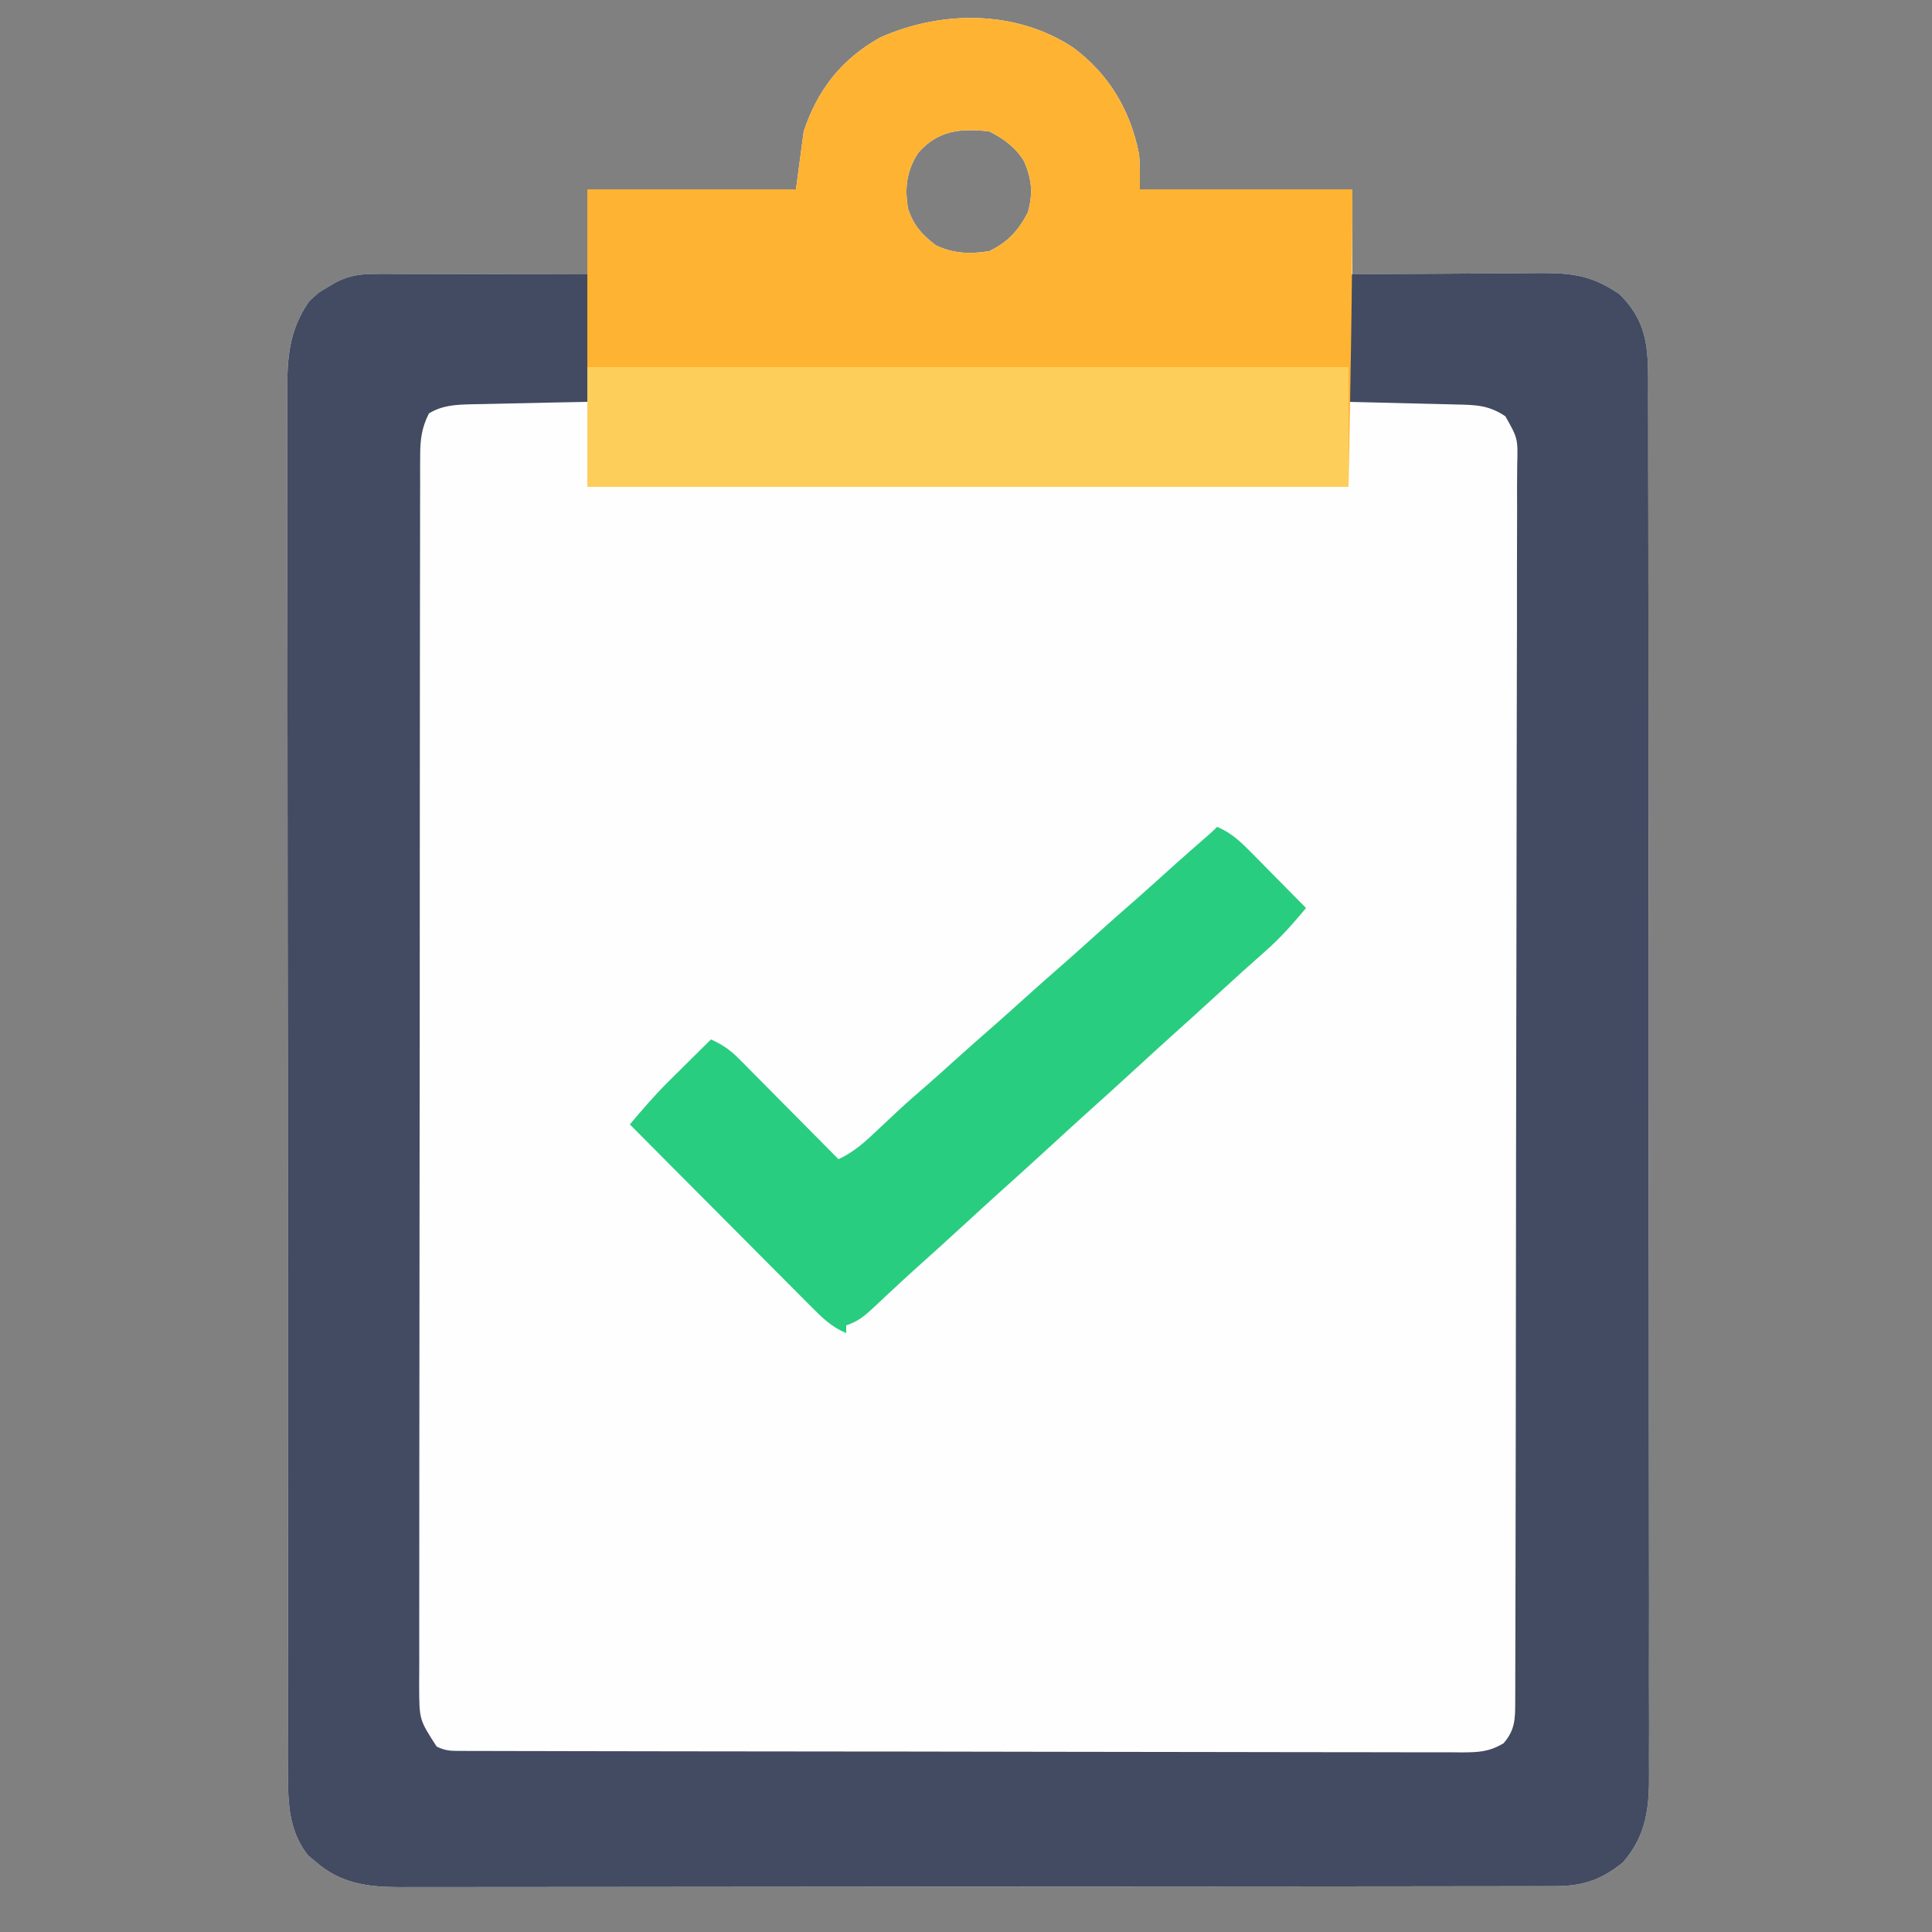
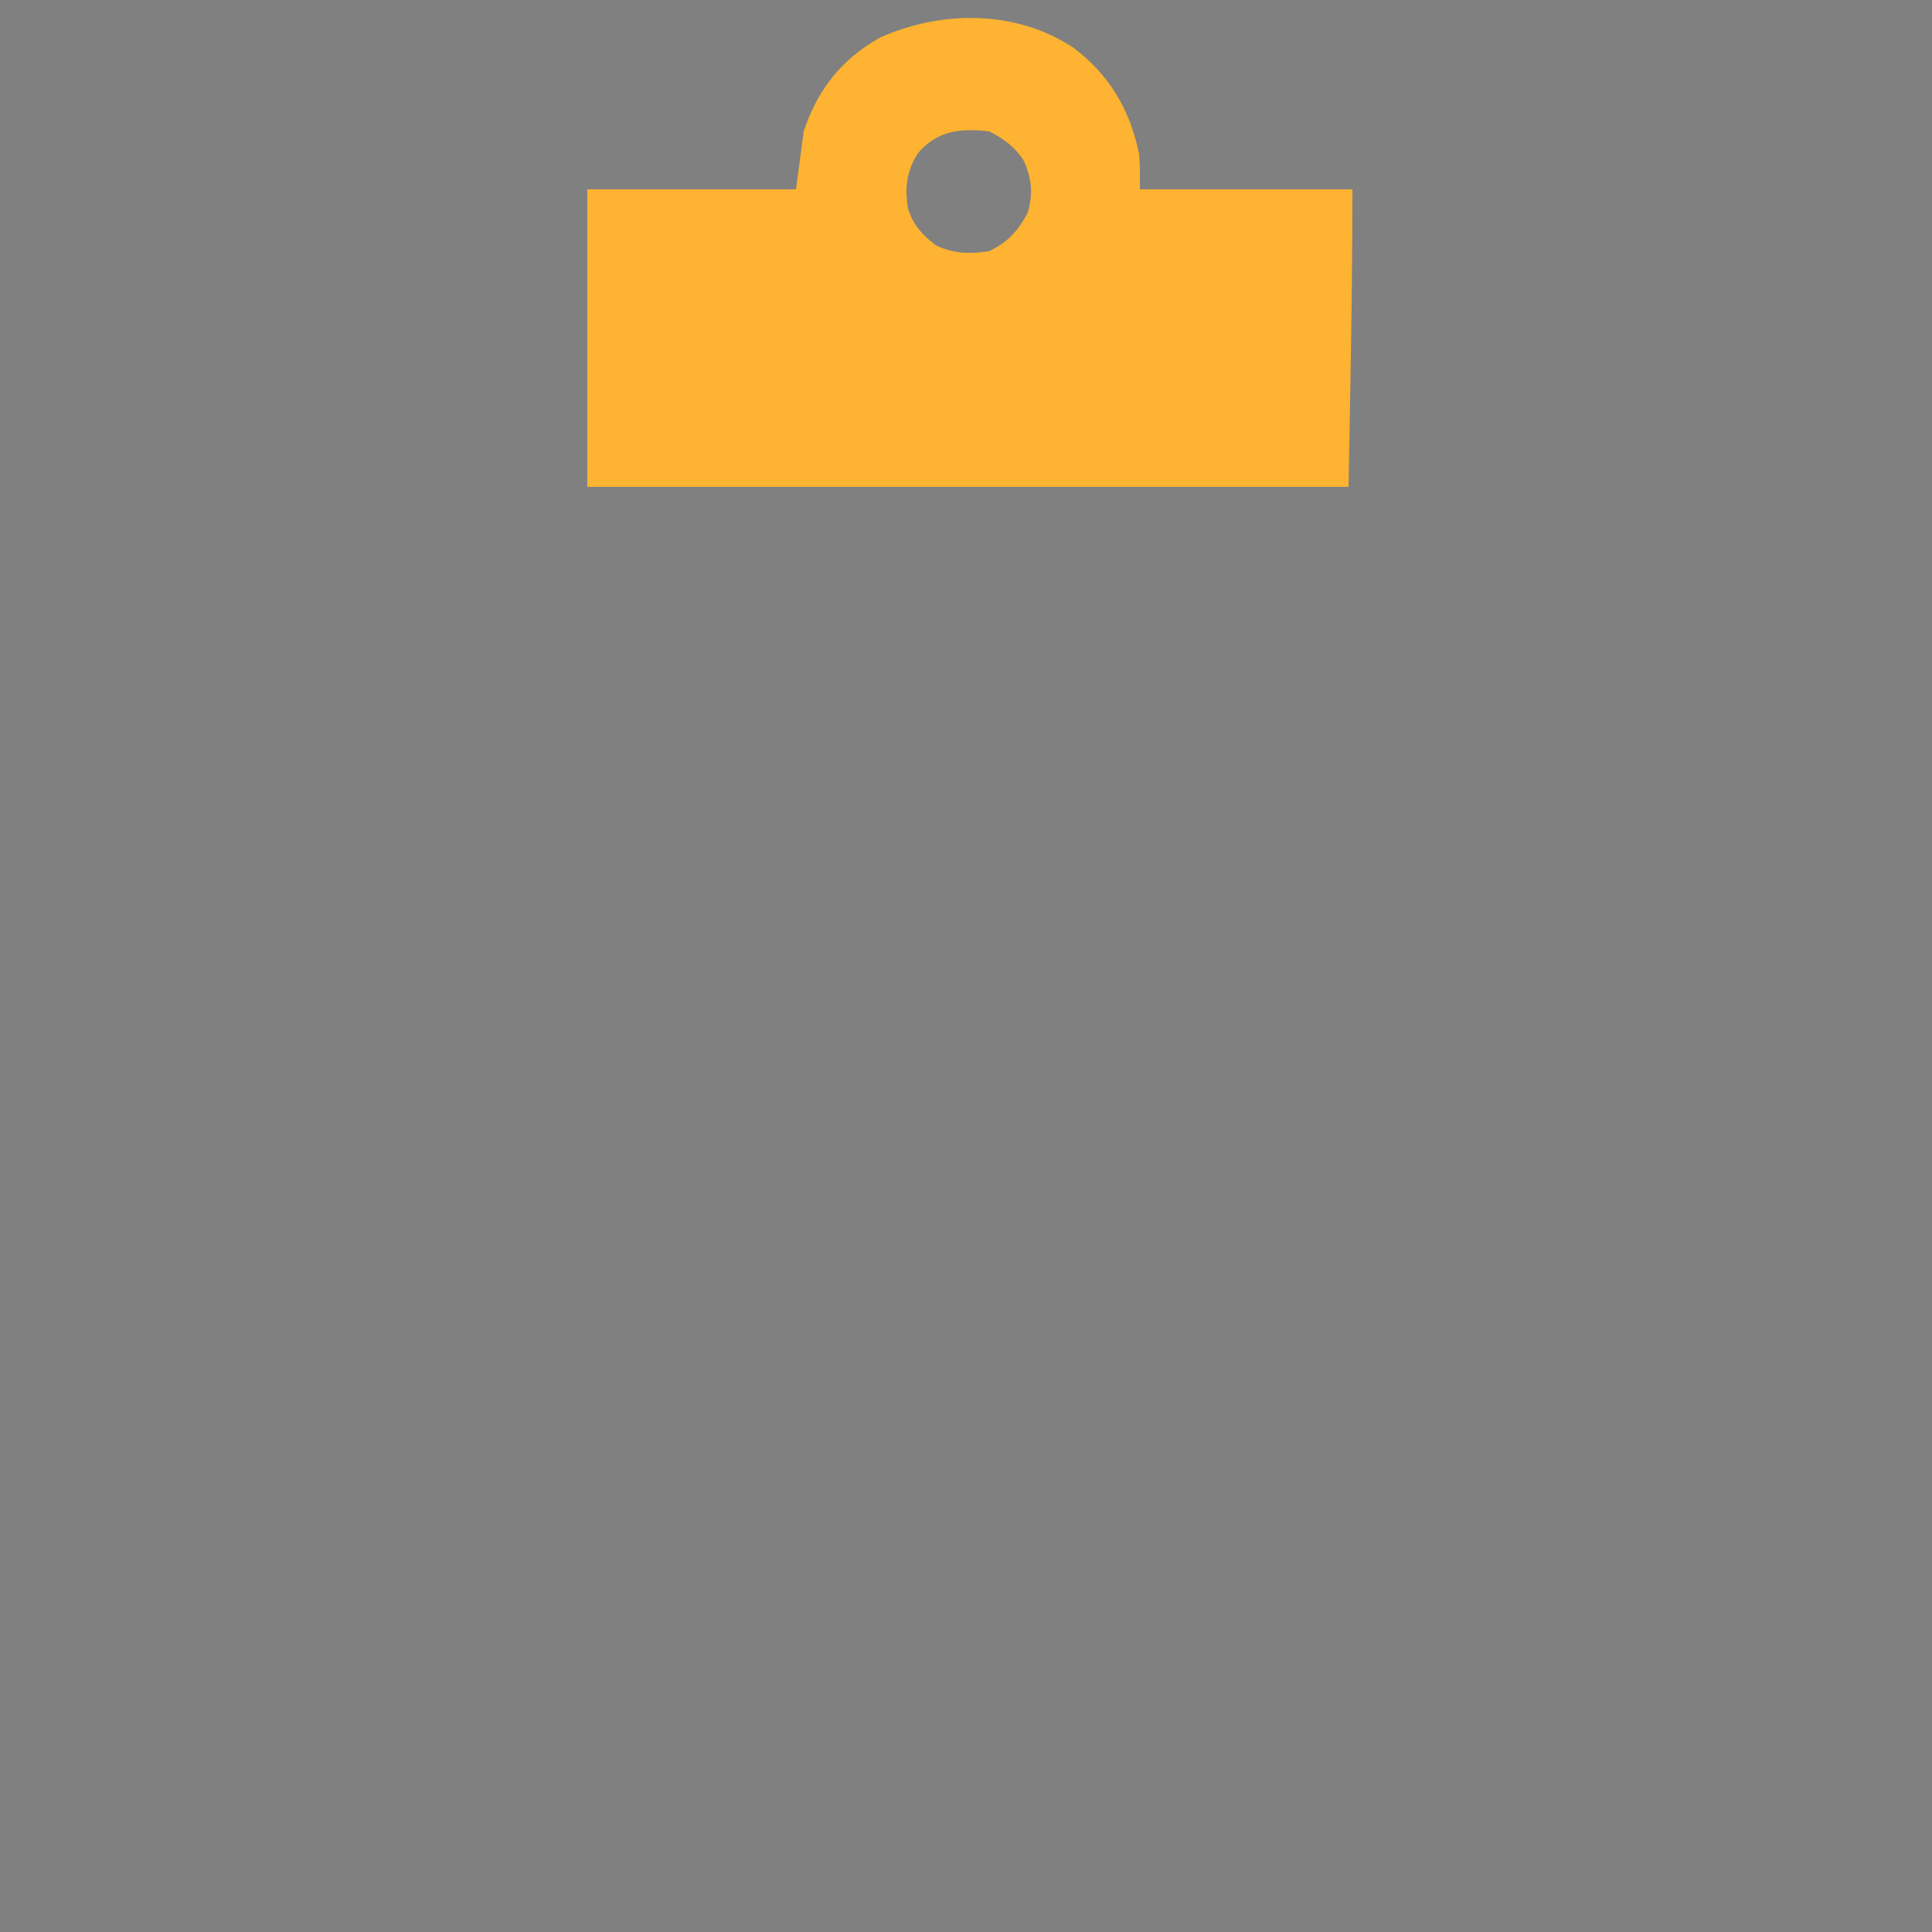
<svg xmlns="http://www.w3.org/2000/svg" version="1.1" width="500" height="500">
  <rect width="100%" height="100%" fill="#808080" stroke="none" />
-   <path d="M0 0 C9.239 6.888 14.673 16.067 16.984 27.418 C17.295 30.48 17.211 33.571 17.211 36.648 C35.361 36.648 53.511 36.648 72.211 36.648 C72.211 43.908 72.211 51.168 72.211 58.648 C74.837 58.625 74.837 58.625 77.516 58.601 C83.319 58.552 89.123 58.518 94.926 58.493 C98.443 58.477 101.959 58.456 105.475 58.422 C109.524 58.383 113.572 58.369 117.621 58.355 C118.876 58.34 120.13 58.325 121.422 58.309 C129.675 58.307 134.541 59.13 141.398 63.836 C148.039 70.476 148.723 76.665 148.755 85.711 C148.748 87.194 148.74 88.677 148.732 90.159 C148.738 91.747 148.746 93.335 148.756 94.923 C148.776 99.275 148.772 103.627 148.763 107.979 C148.758 112.678 148.776 117.376 148.791 122.074 C148.817 131.274 148.82 140.473 148.816 149.673 C148.812 157.152 148.816 164.63 148.824 172.108 C148.825 173.173 148.826 174.237 148.828 175.334 C148.83 177.497 148.833 179.659 148.835 181.822 C148.857 202.101 148.852 222.38 148.84 242.66 C148.83 261.208 148.852 279.757 148.89 298.305 C148.929 317.355 148.946 336.405 148.938 355.455 C148.934 366.149 148.939 376.842 148.968 387.535 C148.991 396.639 148.994 405.742 148.97 414.845 C148.958 419.488 148.956 424.131 148.98 428.775 C149.002 433.029 148.996 437.282 148.967 441.536 C148.962 443.071 148.967 444.607 148.983 446.142 C149.071 455.21 148.419 462.547 142.211 469.648 C136.684 474.102 131.918 475.771 124.837 475.78 C123.74 475.784 122.644 475.788 121.514 475.792 C119.707 475.79 119.707 475.79 117.863 475.789 C116.583 475.792 115.303 475.795 113.984 475.798 C110.429 475.806 106.873 475.808 103.317 475.808 C99.484 475.81 95.65 475.818 91.816 475.825 C83.432 475.838 75.047 475.844 66.663 475.849 C61.428 475.851 56.193 475.856 50.958 475.86 C36.464 475.872 21.97 475.883 7.475 475.886 C6.084 475.886 6.084 475.886 4.664 475.887 C3.734 475.887 2.804 475.887 1.846 475.887 C-0.038 475.888 -1.922 475.888 -3.807 475.889 C-4.741 475.889 -5.676 475.889 -6.639 475.889 C-21.784 475.893 -36.93 475.911 -52.075 475.934 C-67.624 475.958 -83.174 475.97 -98.723 475.971 C-107.453 475.972 -116.184 475.978 -124.914 475.996 C-132.348 476.012 -139.782 476.017 -147.216 476.008 C-151.009 476.005 -154.801 476.005 -158.593 476.02 C-162.707 476.035 -166.82 476.026 -170.933 476.016 C-172.727 476.028 -172.727 476.028 -174.557 476.04 C-182.79 475.991 -189.658 475.077 -196.102 469.461 C-196.737 468.931 -197.373 468.401 -198.027 467.855 C-204.015 460.355 -203.218 451.326 -203.183 442.251 C-203.188 440.676 -203.195 439.101 -203.202 437.525 C-203.218 433.207 -203.216 428.889 -203.211 424.571 C-203.208 419.91 -203.222 415.248 -203.235 410.587 C-203.256 401.459 -203.26 392.332 -203.258 383.204 C-203.257 375.785 -203.261 368.365 -203.268 360.945 C-203.27 358.807 -203.273 356.67 -203.275 354.532 C-203.276 353.468 -203.277 352.404 -203.278 351.307 C-203.297 331.187 -203.296 311.066 -203.289 290.946 C-203.283 272.543 -203.304 254.14 -203.337 235.737 C-203.371 216.836 -203.386 197.935 -203.382 179.035 C-203.379 168.425 -203.385 157.816 -203.409 147.206 C-203.43 138.174 -203.434 129.142 -203.415 120.11 C-203.406 115.504 -203.405 110.897 -203.425 106.29 C-203.444 102.07 -203.44 97.85 -203.417 93.629 C-203.413 92.106 -203.417 90.582 -203.431 89.059 C-203.503 80.308 -202.962 73.031 -197.789 65.648 C-195.438 63.395 -195.438 63.395 -193.164 62.086 C-192.409 61.631 -191.653 61.176 -190.875 60.707 C-187.081 58.782 -184.139 58.526 -179.941 58.535 C-178.139 58.535 -178.139 58.535 -176.301 58.535 C-174.356 58.543 -174.356 58.543 -172.371 58.551 C-171.03 58.553 -169.689 58.554 -168.348 58.555 C-164.822 58.559 -161.296 58.569 -157.769 58.58 C-154.17 58.59 -150.57 58.595 -146.971 58.6 C-139.91 58.61 -132.85 58.628 -125.789 58.648 C-125.789 51.388 -125.789 44.128 -125.789 36.648 C-107.969 36.648 -90.149 36.648 -71.789 36.648 C-71.129 31.698 -70.469 26.748 -69.789 21.648 C-66.188 10.804 -59.94 2.896 -49.977 -2.664 C-34.046 -9.748 -14.789 -9.811 0 0 Z M-40.105 27.156 C-43.153 31.722 -43.71 36.284 -42.789 41.648 C-41.345 45.998 -39.274 48.27 -35.664 51.086 C-31.19 53.308 -26.665 53.438 -21.789 52.648 C-16.924 50.306 -14.305 47.401 -11.789 42.648 C-10.412 37.69 -10.744 34.163 -12.695 29.512 C-14.841 25.857 -18.013 23.537 -21.789 21.648 C-29.101 20.833 -35.012 21.322 -40.105 27.156 Z " fill="#FEFEFE" transform="translate(277.789,12.352)" />
-   <path d="M0 0 C1.802 0 1.802 0 3.639 0 C5.585 0.008 5.585 0.008 7.57 0.016 C8.911 0.018 10.251 0.019 11.592 0.02 C15.119 0.024 18.645 0.034 22.171 0.045 C25.771 0.055 29.37 0.06 32.97 0.065 C40.031 0.075 47.091 0.094 54.152 0.114 C54.152 11.004 54.152 21.894 54.152 33.114 C51.611 33.163 49.07 33.211 46.452 33.262 C43.983 33.316 41.514 33.373 39.045 33.431 C37.334 33.469 35.622 33.504 33.91 33.535 C31.444 33.581 28.98 33.639 26.515 33.699 C25.753 33.711 24.992 33.723 24.207 33.734 C20.152 33.846 16.657 33.968 13.152 36.114 C11.296 39.802 10.9 42.83 10.894 46.928 C10.888 48.098 10.881 49.268 10.875 50.473 C10.878 51.754 10.881 53.035 10.884 54.354 C10.88 55.732 10.876 57.11 10.87 58.488 C10.858 62.273 10.858 66.058 10.861 69.843 C10.861 73.926 10.85 78.008 10.841 82.091 C10.824 90.089 10.819 98.086 10.818 106.084 C10.817 112.584 10.812 119.083 10.806 125.583 C10.788 144.006 10.779 162.429 10.781 180.851 C10.781 182.341 10.781 182.341 10.781 183.861 C10.781 184.856 10.781 185.85 10.781 186.875 C10.782 202.998 10.763 219.121 10.735 235.244 C10.706 251.795 10.692 268.345 10.694 284.895 C10.695 294.189 10.689 303.483 10.668 312.777 C10.649 320.688 10.645 328.599 10.659 336.511 C10.665 340.548 10.665 344.585 10.648 348.622 C10.632 352.318 10.635 356.013 10.652 359.708 C10.657 361.679 10.642 363.65 10.626 365.621 C10.67 374.175 10.67 374.175 15.152 381.114 C17.527 382.301 18.965 382.242 21.616 382.248 C23.033 382.254 23.033 382.254 24.479 382.261 C25.525 382.261 26.57 382.261 27.647 382.261 C28.752 382.264 29.856 382.268 30.995 382.272 C34.722 382.283 38.449 382.287 42.176 382.291 C44.838 382.297 47.5 382.303 50.163 382.31 C58.169 382.33 66.176 382.34 74.183 382.349 C77.951 382.354 81.72 382.359 85.488 382.364 C98.012 382.381 110.535 382.396 123.059 382.403 C126.31 382.405 129.561 382.407 132.812 382.409 C134.024 382.409 134.024 382.409 135.26 382.41 C148.355 382.418 161.449 382.444 174.543 382.476 C187.98 382.509 201.417 382.527 214.855 382.531 C222.402 382.533 229.949 382.541 237.496 382.567 C243.922 382.589 250.349 382.597 256.775 382.587 C260.055 382.582 263.334 382.587 266.614 382.604 C270.168 382.621 273.721 382.614 277.276 382.601 C278.314 382.612 279.353 382.623 280.423 382.635 C284.818 382.595 287.427 382.542 291.269 380.271 C294.282 376.818 294.278 373.938 294.289 369.527 C294.294 368.357 294.299 367.187 294.304 365.982 C294.305 364.69 294.305 363.399 294.306 362.069 C294.31 360.688 294.314 359.307 294.319 357.926 C294.331 354.123 294.336 350.32 294.341 346.517 C294.347 342.418 294.359 338.32 294.369 334.222 C294.394 324.322 294.408 314.422 294.421 304.521 C294.425 301.726 294.429 298.931 294.433 296.136 C294.458 278.788 294.48 261.439 294.493 244.09 C294.496 240.072 294.499 236.053 294.502 232.034 C294.503 230.536 294.503 230.536 294.504 229.008 C294.517 212.816 294.55 196.624 294.592 180.432 C294.634 163.817 294.657 147.203 294.663 130.588 C294.666 121.256 294.678 111.923 294.711 102.591 C294.739 94.646 294.75 86.701 294.739 78.756 C294.733 74.7 294.736 70.645 294.761 66.59 C294.783 62.879 294.783 59.168 294.764 55.457 C294.76 53.476 294.78 51.494 294.802 49.513 C294.992 42.599 294.992 42.599 291.739 36.845 C287.438 33.967 284.145 33.906 279.081 33.797 C277.887 33.766 277.887 33.766 276.668 33.734 C274.121 33.669 271.574 33.61 269.027 33.551 C267.301 33.508 265.576 33.464 263.851 33.42 C259.618 33.312 255.385 33.213 251.152 33.114 C251.152 22.224 251.152 11.334 251.152 0.114 C258.847 0.051 266.541 -0.01 274.237 -0.042 C277.821 -0.058 281.405 -0.079 284.989 -0.113 C288.445 -0.146 291.9 -0.163 295.357 -0.171 C297.308 -0.179 299.259 -0.203 301.211 -0.226 C309.529 -0.228 314.43 0.56 321.339 5.301 C327.979 11.941 328.663 18.13 328.696 27.176 C328.689 28.659 328.681 30.142 328.673 31.624 C328.679 33.212 328.687 34.8 328.696 36.388 C328.717 40.74 328.712 45.092 328.704 49.445 C328.699 54.143 328.717 58.841 328.732 63.539 C328.757 72.739 328.761 81.939 328.756 91.138 C328.753 98.617 328.756 106.095 328.765 113.573 C328.766 114.638 328.767 115.702 328.768 116.799 C328.771 118.962 328.773 121.124 328.776 123.287 C328.797 143.566 328.793 163.846 328.781 184.125 C328.771 202.673 328.793 221.222 328.831 239.77 C328.87 258.82 328.886 277.87 328.879 296.92 C328.875 307.614 328.88 318.307 328.908 329 C328.932 338.104 328.935 347.207 328.911 356.31 C328.899 360.953 328.897 365.596 328.921 370.24 C328.942 374.494 328.936 378.747 328.908 383.001 C328.903 384.536 328.908 386.072 328.924 387.608 C329.012 396.675 328.359 404.012 322.152 411.114 C316.624 415.567 311.859 417.236 304.778 417.245 C303.681 417.249 302.584 417.253 301.454 417.257 C299.647 417.255 299.647 417.255 297.804 417.254 C296.524 417.257 295.244 417.26 293.925 417.263 C290.369 417.271 286.814 417.273 283.258 417.274 C279.424 417.275 275.591 417.283 271.757 417.29 C263.372 417.303 254.988 417.309 246.604 417.314 C241.369 417.316 236.134 417.321 230.898 417.325 C216.404 417.337 201.91 417.348 187.416 417.351 C186.025 417.351 186.025 417.351 184.605 417.352 C183.675 417.352 182.745 417.352 181.787 417.352 C179.903 417.353 178.018 417.353 176.134 417.354 C175.199 417.354 174.265 417.354 173.302 417.354 C158.156 417.358 143.011 417.376 127.865 417.399 C112.316 417.423 96.767 417.435 81.218 417.436 C72.488 417.437 63.757 417.443 55.027 417.461 C47.593 417.477 40.158 417.482 32.724 417.474 C28.932 417.47 25.14 417.471 21.347 417.485 C17.234 417.5 13.121 417.491 9.007 417.481 C7.214 417.493 7.214 417.493 5.384 417.505 C-2.85 417.456 -9.718 416.542 -16.161 410.926 C-16.796 410.396 -17.432 409.866 -18.087 409.321 C-24.074 401.82 -23.278 392.791 -23.243 383.717 C-23.248 382.141 -23.254 380.566 -23.261 378.99 C-23.278 374.672 -23.275 370.354 -23.27 366.036 C-23.267 361.375 -23.282 356.714 -23.294 352.052 C-23.315 342.925 -23.32 333.797 -23.318 324.669 C-23.316 317.25 -23.32 309.83 -23.328 302.41 C-23.33 300.273 -23.332 298.135 -23.334 295.997 C-23.335 294.933 -23.336 293.869 -23.337 292.772 C-23.356 272.652 -23.355 252.532 -23.348 232.411 C-23.343 214.008 -23.363 195.605 -23.397 177.202 C-23.43 158.301 -23.445 139.401 -23.441 120.5 C-23.439 109.89 -23.444 99.281 -23.469 88.671 C-23.49 79.639 -23.493 70.608 -23.474 61.576 C-23.465 56.969 -23.464 52.362 -23.485 47.755 C-23.504 43.535 -23.499 39.315 -23.476 35.094 C-23.472 33.571 -23.476 32.047 -23.49 30.524 C-23.563 21.773 -23.022 14.496 -17.848 7.114 C-15.497 4.86 -15.497 4.86 -13.223 3.551 C-12.09 2.868 -12.09 2.868 -10.934 2.172 C-7.14 0.247 -4.198 -0.009 0 0 Z " fill="#434B62" transform="translate(97.848,70.886)" />
  <path d="M0 0 C9.239 6.888 14.673 16.067 16.984 27.418 C17.295 30.48 17.211 33.571 17.211 36.648 C35.361 36.648 53.511 36.648 72.211 36.648 C72.211 62.317 71.678 87.984 71.211 113.648 C6.201 113.648 -58.809 113.648 -125.789 113.648 C-125.789 88.238 -125.789 62.828 -125.789 36.648 C-107.969 36.648 -90.149 36.648 -71.789 36.648 C-71.129 31.698 -70.469 26.748 -69.789 21.648 C-66.188 10.804 -59.94 2.896 -49.977 -2.664 C-34.046 -9.748 -14.789 -9.811 0 0 Z M-40.105 27.156 C-43.153 31.722 -43.71 36.284 -42.789 41.648 C-41.345 45.998 -39.274 48.27 -35.664 51.086 C-31.19 53.308 -26.665 53.438 -21.789 52.648 C-16.924 50.306 -14.305 47.401 -11.789 42.648 C-10.412 37.69 -10.744 34.163 -12.695 29.512 C-14.841 25.857 -18.013 23.537 -21.789 21.648 C-29.101 20.833 -35.012 21.322 -40.105 27.156 Z " fill="#FEB332" transform="translate(277.789,12.352)" />
-   <path d="M0 0 C3.568 1.514 5.837 3.605 8.547 6.352 C9.391 7.202 10.236 8.053 11.105 8.93 C11.978 9.819 12.851 10.709 13.75 11.625 C14.638 12.522 15.526 13.419 16.441 14.344 C18.632 16.558 20.818 18.777 23 21 C19.658 25.016 16.321 28.806 12.375 32.25 C8.547 35.63 4.756 39.041 1 42.5 C-3.453 46.592 -7.937 50.648 -12.438 54.688 C-15.306 57.276 -18.155 59.886 -21 62.5 C-25.453 66.592 -29.937 70.648 -34.438 74.688 C-37.306 77.276 -40.155 79.886 -43 82.5 C-47.453 86.592 -51.937 90.648 -56.438 94.688 C-59.306 97.276 -62.155 99.886 -65 102.5 C-69.443 106.582 -73.913 110.633 -78.41 114.656 C-80.351 116.412 -82.272 118.182 -84.184 119.969 C-84.724 120.472 -85.265 120.976 -85.822 121.494 C-86.878 122.478 -87.93 123.467 -88.979 124.459 C-91.326 126.643 -92.916 127.972 -96 129 C-96 129.66 -96 130.32 -96 131 C-99.865 129.412 -102.301 126.941 -105.228 124 C-105.735 123.492 -106.243 122.985 -106.766 122.462 C-108.437 120.789 -110.102 119.109 -111.766 117.43 C-112.925 116.266 -114.085 115.103 -115.246 113.941 C-118.295 110.884 -121.338 107.821 -124.38 104.757 C-127.487 101.63 -130.599 98.509 -133.711 95.387 C-139.813 89.263 -145.908 83.134 -152 77 C-148.816 73.233 -145.638 69.51 -142.133 66.035 C-141.475 65.381 -140.818 64.727 -140.141 64.053 C-139.143 63.068 -139.143 63.068 -138.125 62.062 C-137.437 61.379 -136.748 60.695 -136.039 59.99 C-134.362 58.324 -132.682 56.661 -131 55 C-128.142 56.297 -126.09 57.664 -123.884 59.889 C-123.303 60.47 -122.723 61.05 -122.125 61.648 C-121.512 62.272 -120.898 62.896 -120.266 63.539 C-119.628 64.18 -118.99 64.821 -118.332 65.481 C-116.3 67.524 -114.275 69.575 -112.25 71.625 C-110.872 73.013 -109.493 74.402 -108.113 75.789 C-104.737 79.187 -101.367 82.592 -98 86 C-93.921 84.115 -90.977 81.382 -87.75 78.312 C-86.583 77.218 -85.415 76.124 -84.246 75.031 C-83.685 74.505 -83.124 73.979 -82.546 73.438 C-80.068 71.134 -77.515 68.921 -74.957 66.707 C-72.614 64.664 -70.307 62.583 -68 60.5 C-64.383 57.236 -60.736 54.012 -57.062 50.812 C-54.69 48.728 -52.344 46.616 -50 44.5 C-46.383 41.236 -42.736 38.012 -39.062 34.812 C-36.69 32.728 -34.344 30.616 -32 28.5 C-28.383 25.236 -24.736 22.012 -21.062 18.812 C-17.838 15.979 -14.659 13.095 -11.473 10.219 C-8.504 7.555 -5.506 4.929 -2.496 2.312 C-1.643 1.565 -0.802 0.802 0 0 Z " fill="#29CD7F" transform="translate(315,214)" />
-   <path d="M0 0 C65.01 0 130.02 0 197 0 C197 10.23 197 20.46 197 31 C131.99 31 66.98 31 0 31 C0 20.77 0 10.54 0 0 Z " fill="#FECE5A" transform="translate(152,95)" />
</svg>